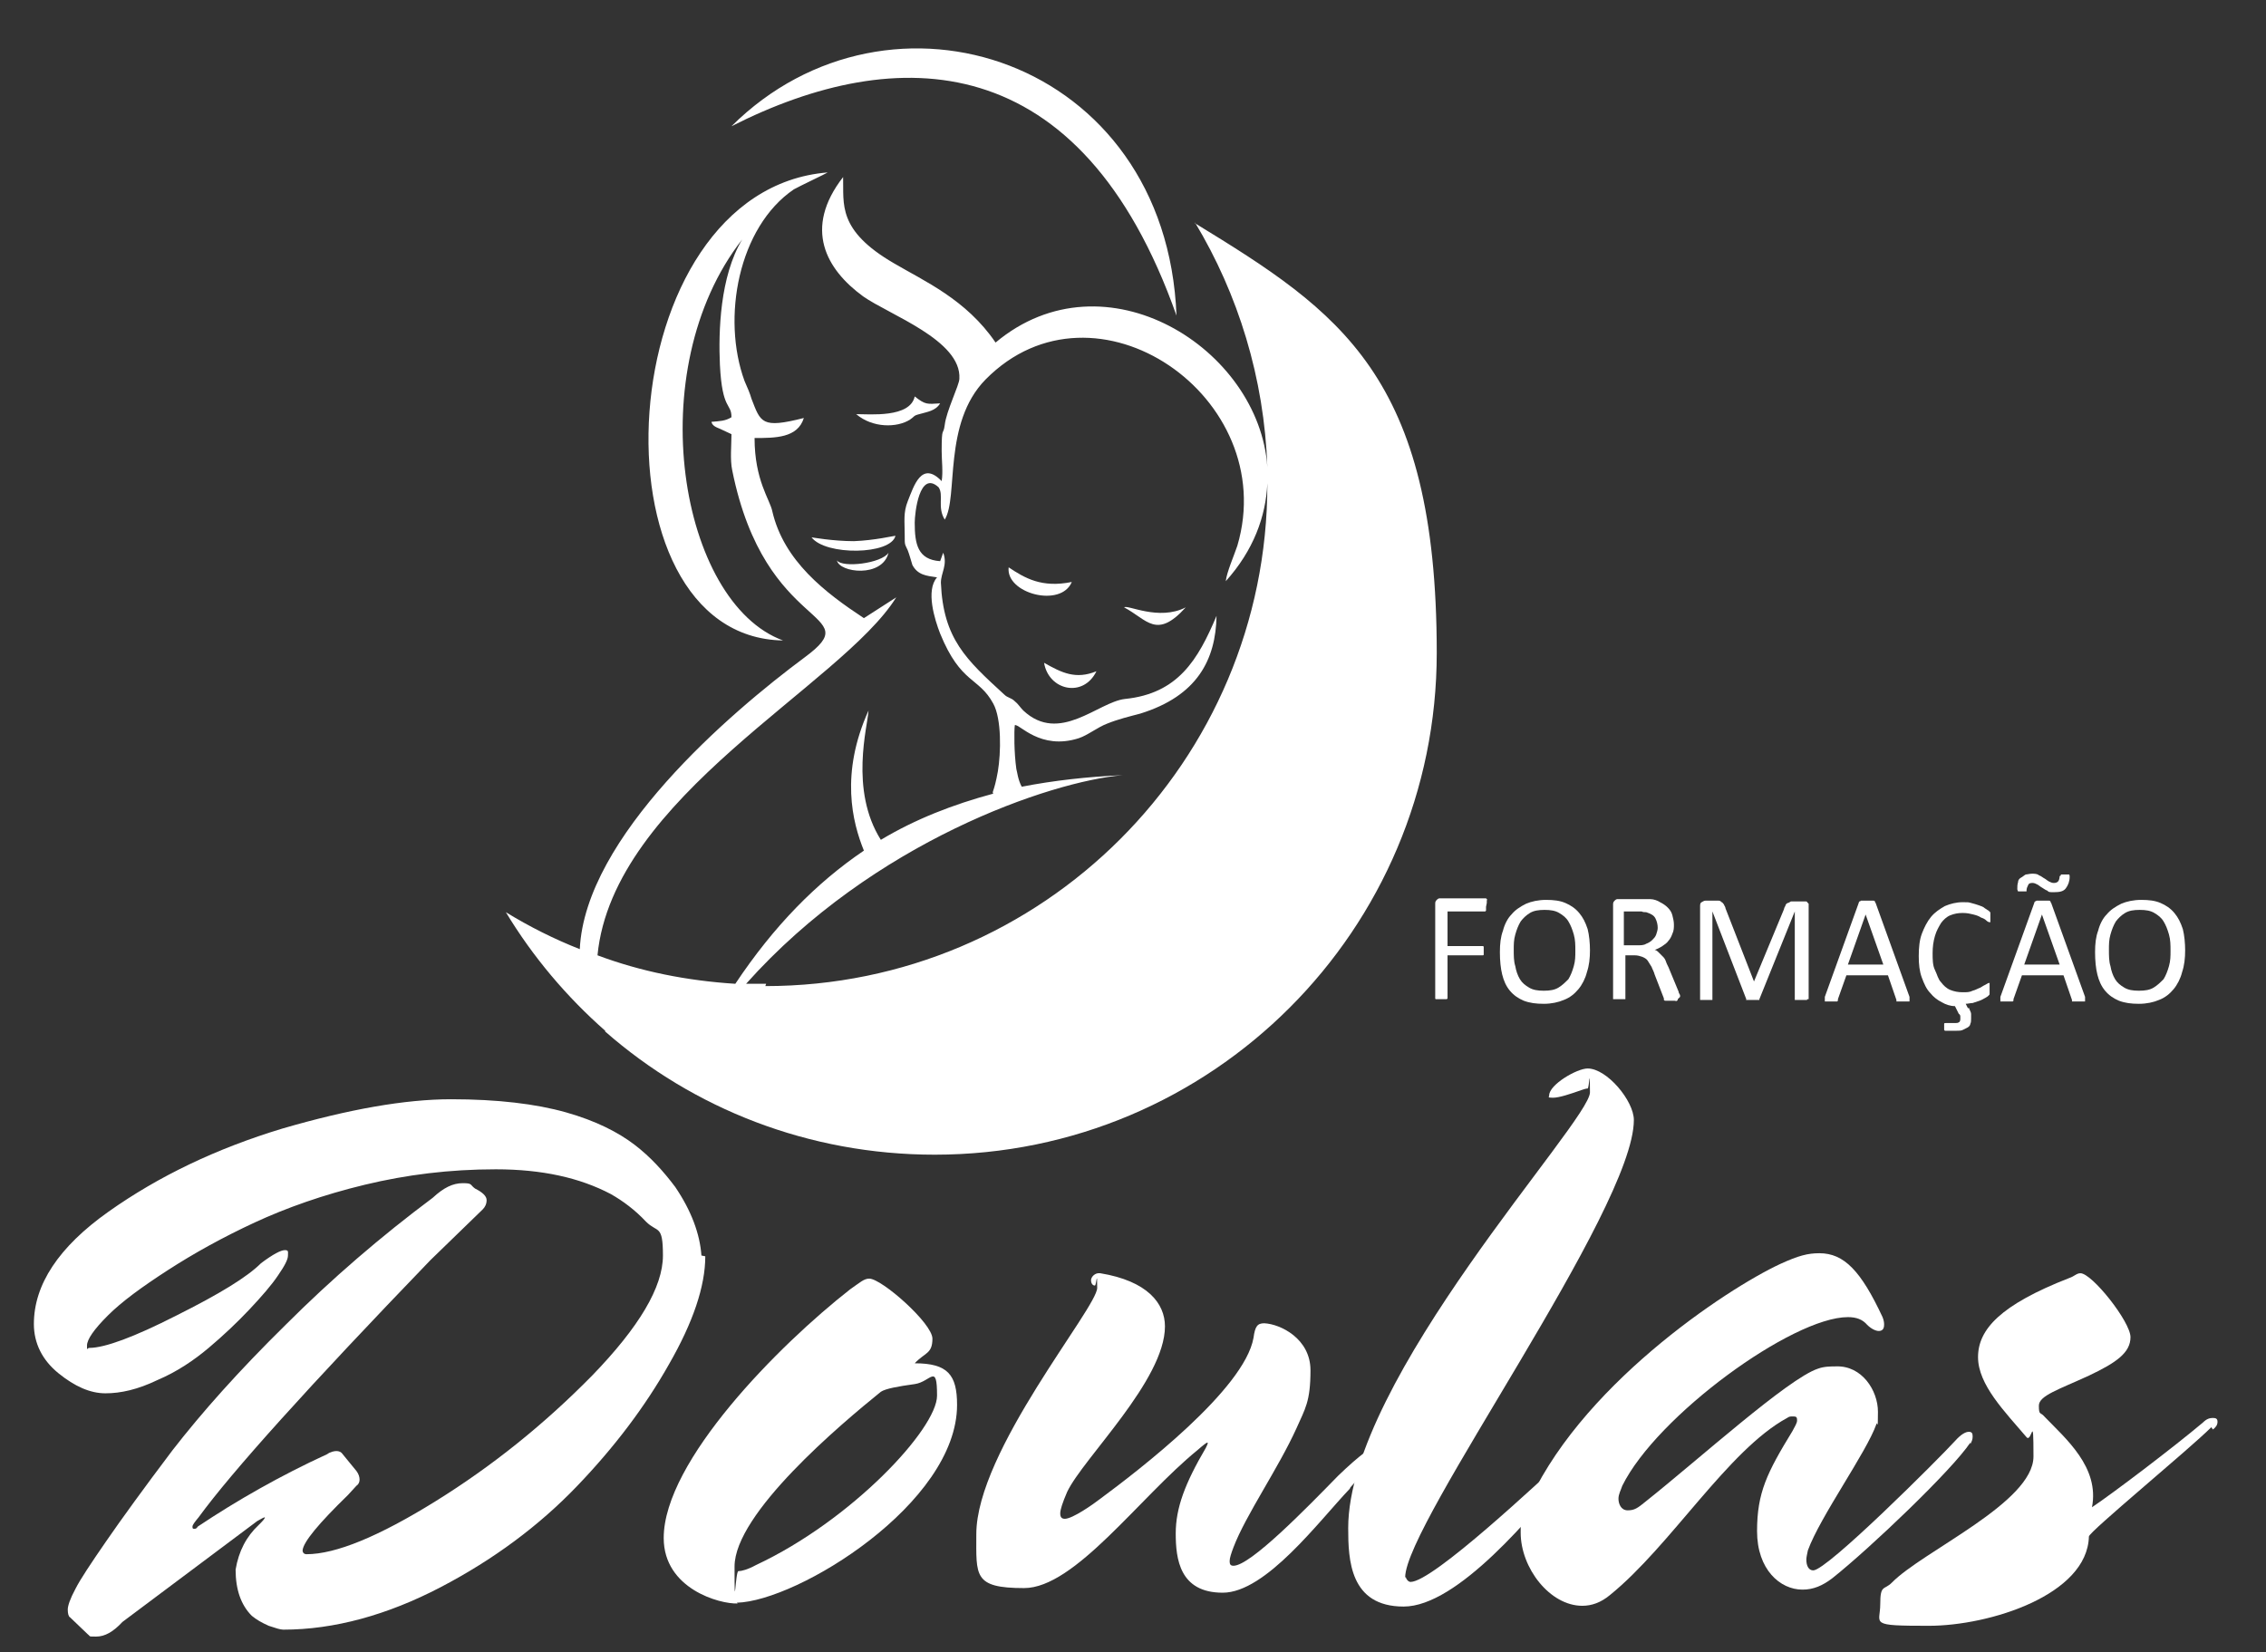
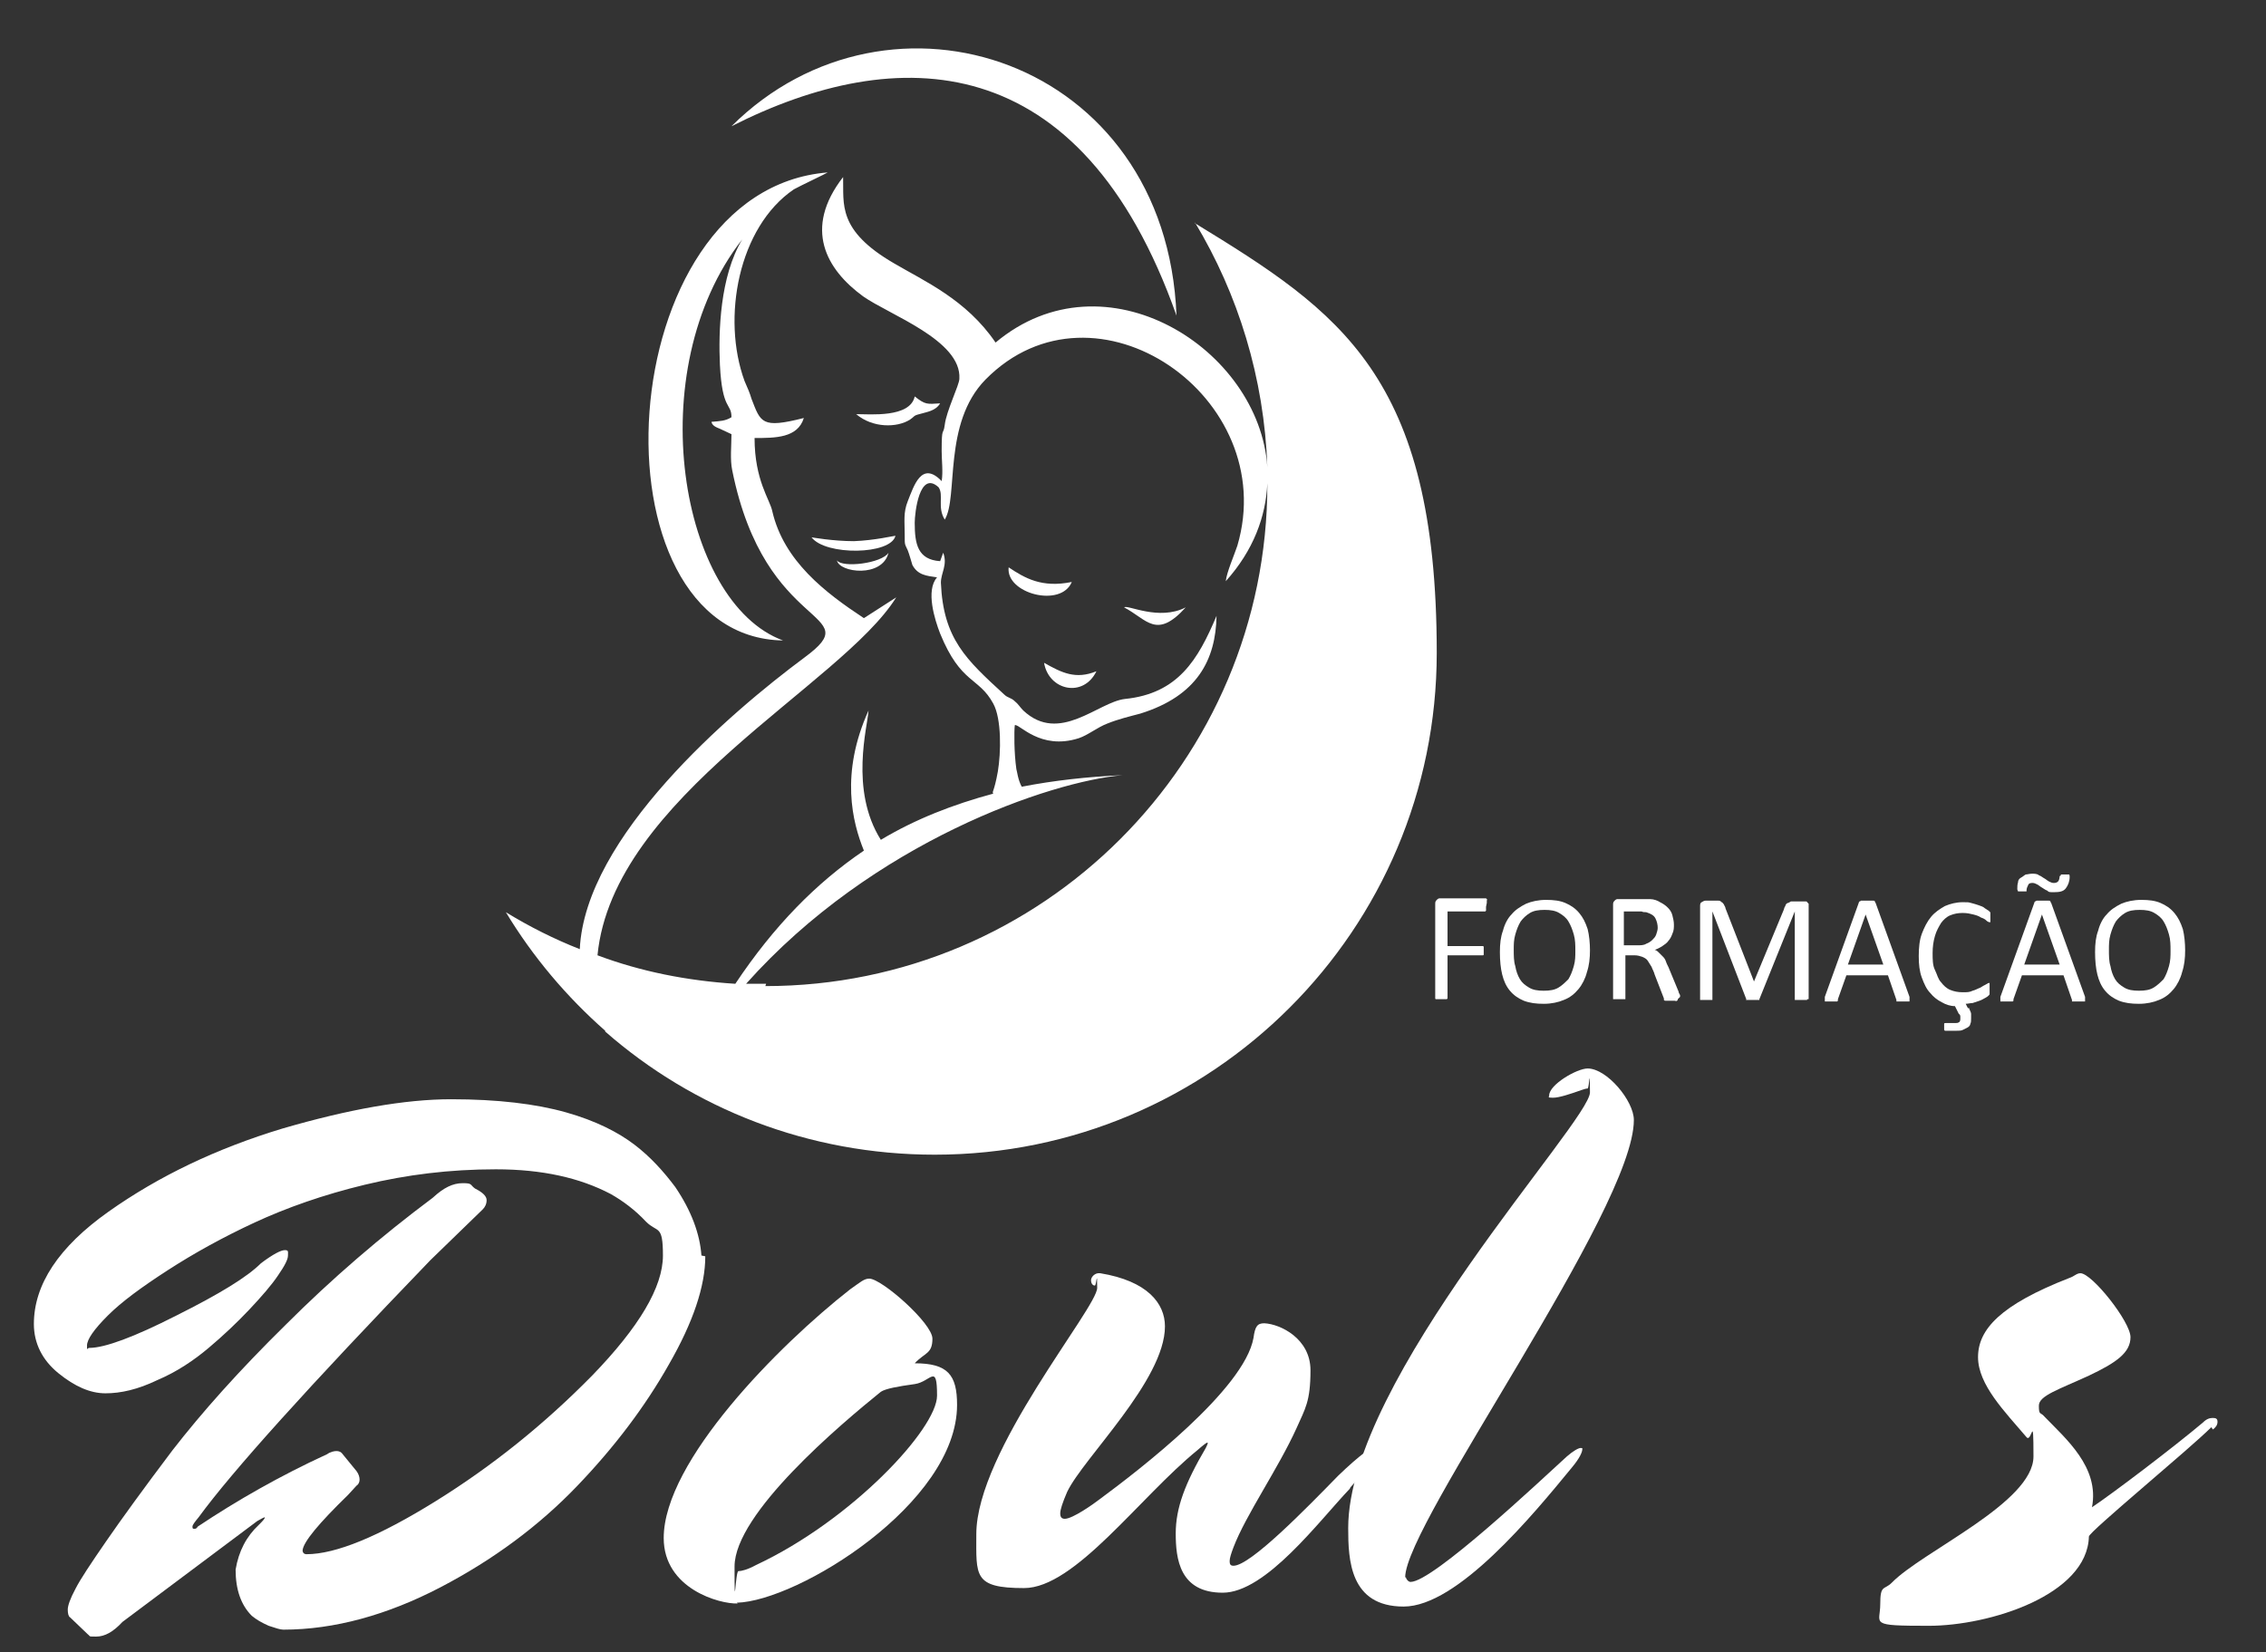
<svg xmlns="http://www.w3.org/2000/svg" id="Camada_1" data-name="Camada 1" viewBox="0 0 294.3 214.6">
  <rect x="0" y="0" width="294.3" height="214.6" fill="#333333" stroke="none" />
  <defs>
    <style>      .cls-1 {        fill-rule: evenodd;      }      .cls-1, .cls-2 {        fill: #fff;        stroke-width: 0px;      }    </style>
  </defs>
  <path class="cls-2" d="M91.6,163.2c0,3.9-1.6,8.6-4.7,14-3.1,5.5-7.1,10.8-12,15.9-4.9,5.1-10.8,9.5-17.7,13.1-6.9,3.6-13.8,5.5-20.4,5.5-.4,0-1-.2-1.9-.5-.9-.4-1.6-.8-2.2-1.3-1.4-1.4-2.1-3.4-2.1-6,.4-2.4,1.4-4.3,3-5.8.5-.5.8-.8.8-1h0c-.1,0-.5.2-1,.5l-17.5,13.1c-1.2,1.3-2.3,1.9-3.4,1.9s-.7,0-1.1-.3l-2.3-2.2c-.2-.1-.3-.5-.3-1s.3-1.4,1-2.7c.6-1.2,2-3.3,4-6.2,2-2.9,4.9-6.9,8.6-11.8,3.8-4.9,8.6-10.3,14.7-16.3,6-6,12.4-11.5,19.1-16.5,1.4-1.3,2.6-1.9,3.9-1.9s.9.2,1.6.7c1,.5,1.5,1,1.5,1.5s-.2.9-.5,1.2l-6.8,6.6c-15.8,16.4-25.8,27.5-30.1,33.4-.5.6-.8,1-.8,1.2s0,.3.2.3.3,0,.5-.3c5.1-3.4,10.7-6.6,16.8-9.4.4-.3.9-.4,1.2-.4s.6.1.8.4l1.8,2.2c.3.4.4.8.4,1.1s-.1.6-.4.8l-1.1,1.2c-3.8,3.7-5.8,6.1-5.9,7.2,0,.3.2.5.5.5,3.8,0,9.4-2.3,16.8-6.9,7.4-4.6,14.1-10,20.3-16.3,6.1-6.3,9.2-11.5,9.2-15.6s-.7-2.9-2.2-4.4c-1.4-1.5-3-2.7-4.6-3.6-4-2.1-8.9-3.2-14.9-3.2s-11.6.7-17,2c-5.4,1.3-10.2,3-14.3,4.9-4.1,1.9-7.9,4-11.3,6.2-3.4,2.2-6,4.1-7.8,5.9-1.8,1.8-2.7,3.1-2.7,3.9s0,.3.3.3c2,0,5.8-1.4,11.3-4.2,5.6-2.8,9.2-5,11-6.8,1.6-1.2,2.6-1.7,3.1-1.7s.4.2.4.7-.4,1.3-1.3,2.6c-.8,1.2-2.1,2.7-3.7,4.4-1.6,1.7-3.4,3.4-5.3,5-1.9,1.6-4.1,3.1-6.7,4.2-2.5,1.2-4.7,1.7-6.7,1.7s-4-.9-6.1-2.6c-2.1-1.7-3.2-3.9-3.2-6.4,0-5.1,3.2-10,9.7-14.6,6.5-4.6,14-8.2,22.6-10.8,8.6-2.5,15.9-3.8,21.9-3.8s11,.6,14.9,1.7,6.8,2.6,8.9,4.2c2.1,1.6,3.8,3.5,5.3,5.5,2.1,3.1,3.2,6.1,3.4,8.9Z" />
  <g>
    <path class="cls-2" d="M95.8,208.3c-2.3.1-9.6-1.9-9.6-8.5,0-10,15-25.1,24.2-32.3,1.3-.9,1.8-1.4,2.5-1.4,1.6,0,8.2,5.8,8.2,7.8s-1,1.8-2.3,3.2c4.3,0,5.5,1.5,5.5,5.4,0,12.8-20.7,25.5-28.6,25.7ZM118.8,179.8c-2.2.3-3.8.6-4.4,1-5.2,4.2-19,15.8-19,22.7s.1.6.5.6,1.2-.2,2.3-.8c12.4-5.8,23.5-17.7,23.5-22s-.8-1.8-2.9-1.5Z" />
    <path class="cls-2" d="M175.3,193.4c-4,4.2-10.9,13.5-16.5,13.5s-6.1-4.4-6.1-7.7,1.2-6.5,3.9-11.1c.3-.6.3-.7.2-.7s-.5.3-1.3,1c-7.5,6.1-15.9,17.9-22.5,17.9s-6.2-1.6-6.2-7c0-10.8,15.7-29.4,15.7-32s-.1-.3-.3-.3c-.3,0-.5-.3-.5-.7s.5-1,1.2-.9c6.1,1,8.4,3.9,8.4,6.9,0,7-10.6,17.1-12.7,21.5-.6,1.4-.9,2.3-.9,2.8s.2.7.6.7c1,0,3.7-1.9,4.6-2.6,5-3.7,18.7-14.2,19.9-20.9.2-1.5.5-1.9,1.4-1.9,2.1.1,6,2,6,6.1s-.7,5-1.8,7.5c-2.4,5.3-6.6,11.3-8.2,15.5-.3.8-.5,1.4-.5,1.8s.1.6.5.6c2.2,0,9.5-7.5,13.6-11.7,2.8-2.7,4.5-3.9,5.1-3.9s.2,0,.2.2c0,.6-1.3,2.6-3.7,5.2Z" />
    <path class="cls-2" d="M182.6,204.9c0,.2.3.6.6.6,2.9,0,16.9-13.2,20.3-16.3.8-.7,1.5-1.1,1.8-1.1s.2.1.2.2c0,.3-.3,1.1-1.4,2.4-5,6.1-14.8,18-21.8,18s-7.2-6.1-7.2-10.2c0-19.4,31.4-52.8,31.4-56.6s-.1-.5-.3-.5-.5.1-.8.2c-1.4.5-2.9,1-3.7,1s-.5-.1-.5-.3c0-1.4,3.6-3.5,5-3.5,2.5,0,6,4.2,6,6.7,0,11.6-29.7,52.4-29.7,59.4Z" />
-     <path class="cls-2" d="M255.9,187.4c-2.4,3.6-13,13.7-17.9,17.6-1.3,1-2.5,1.5-3.9,1.5-2.9,0-5.9-2.6-5.9-7.6s1.3-7.6,4.6-13c.3-.6.6-1,.6-1.4s-.1-.5-.5-.5-.5,0-.8.2c-7.7,4.2-15.1,16.6-23,23-1.2,1-2.4,1.4-3.6,1.4-4.2,0-8-4.9-8-9.5s.2-2,.6-2.9c6.6-15.9,26.2-28.8,33.1-32,2.4-1.1,3.6-1.4,5.1-1.4,3.2,0,5.4,2.3,8.2,8.3.2.5.2.8.2,1,0,.6-.3.8-.7.8s-1-.3-1.5-.8c-.6-.7-1.4-1-2.5-1-7.2,0-24.8,12.8-29.3,21.9-.2.6-.5,1.1-.5,1.7s.3,1.5,1.2,1.5,1.3-.3,2.4-1.2c6.8-5.4,18.4-15.9,22.3-17.2.8-.3,1.7-.3,2.4-.3,3.3-.1,5.4,3.1,5.4,5.9s-.1,1.1-.2,1.6c-1.3,3.7-7.3,12-8.9,16.4-.1.5-.2.9-.2,1.2,0,.8.3,1.4.9,1.4,1.8,0,16.4-14.6,18.4-16.8.8-.9,1.4-1.2,1.8-1.2s.5.2.5.6-.1.6-.3,1Z" />
    <path class="cls-2" d="M287.2,185.4c-2.9,2.9-15.9,13.6-15.9,14.2-.2,7.6-12.9,11.6-20.8,11.6s-6.3-.2-6.3-2.8.5-1.8,1.5-2.8c4-4.1,18.4-10.4,18.4-16.4s-.2-1.7-.9-2.5c-2.8-3.3-6.3-6.8-6.3-10.4s2.9-6.8,11.9-10.3c.6-.2.9-.6,1.4-.6,1.5,0,6.5,6.3,6.5,8.3s-1.8,3.3-5.4,5c-3.9,1.8-6.5,2.6-6.5,3.9s.2.8.7,1.4c2.8,2.9,7.2,6.6,6.2,11.8,2.7-1.8,10.6-7.8,14.4-11,.5-.5.9-.6,1.3-.6s.6.1.6.5-.2.7-.6,1Z" />
  </g>
  <g>
    <path class="cls-2" d="M193,117.8c0,.1,0,.2,0,.3,0,0,0,.2,0,.2,0,0,0,0-.1.1,0,0,0,0-.1,0h-4.8v4.5h4.5s0,0,.1,0,0,0,.1.1c0,0,0,.1,0,.2,0,0,0,.2,0,.3s0,.2,0,.3c0,0,0,.2,0,.2s0,.1-.1.1,0,0-.1,0h-4.5v5.5s0,0,0,.1c0,0,0,0-.1.1,0,0-.2,0-.3,0-.1,0-.2,0-.4,0s-.3,0-.4,0c-.1,0-.2,0-.3,0,0,0-.1,0-.1-.1,0,0,0,0,0-.1v-12.1c0-.3,0-.4.2-.6s.3-.2.4-.2h5.9s0,0,.1,0c0,0,0,0,.1.1s0,.1,0,.2,0,.2,0,.3Z" />
    <path class="cls-2" d="M206.5,123.4c0,1.1-.1,2-.4,2.9-.2.8-.6,1.6-1.1,2.2-.5.6-1.1,1.1-1.9,1.4-.7.3-1.6.5-2.6.5s-1.8-.1-2.6-.4c-.7-.3-1.3-.7-1.8-1.3-.5-.6-.8-1.3-1-2.1-.2-.8-.3-1.8-.3-2.9s.1-2,.4-2.8c.2-.8.6-1.6,1.1-2.1.5-.6,1.1-1,1.9-1.4.7-.3,1.6-.5,2.6-.5s1.8.1,2.5.4,1.3.7,1.8,1.3c.5.6.8,1.2,1.1,2.1.2.8.3,1.8.3,2.8ZM204.6,123.5c0-.7,0-1.4-.2-2.1s-.4-1.2-.7-1.7c-.3-.5-.7-.8-1.2-1.1-.5-.3-1.1-.4-1.9-.4s-1.4.1-1.9.4c-.5.3-.9.7-1.2,1.1-.3.5-.5,1-.7,1.7s-.2,1.3-.2,2,0,1.5.2,2.1c.1.6.3,1.2.6,1.7.3.5.7.8,1.2,1.1.5.3,1.1.4,1.9.4s1.4-.1,1.9-.4.9-.7,1.3-1.1c.3-.5.5-1,.7-1.7s.2-1.3.2-2Z" />
    <path class="cls-2" d="M217.9,129.8c0,0,0,.1,0,.1,0,0,0,0-.1.1s-.2,0-.3,0c-.1,0-.3,0-.5,0s-.3,0-.4,0c-.1,0-.2,0-.3,0s-.1,0-.2-.1c0,0,0-.1,0-.2l-1.2-3.1c-.1-.4-.3-.7-.4-1-.2-.3-.3-.5-.5-.8s-.5-.4-.7-.5c-.3-.1-.6-.2-1-.2h-1.2v5.6c0,0,0,.1,0,.1,0,0,0,0-.1,0,0,0-.2,0-.3,0-.1,0-.3,0-.4,0s-.3,0-.4,0c-.1,0-.2,0-.3,0,0,0-.1,0-.1,0,0,0,0,0,0-.1v-12.1c0-.3,0-.4.2-.6s.3-.2.4-.2h2.8c.3,0,.6,0,.8,0,.2,0,.4,0,.6,0,.5,0,1,.2,1.3.4.4.2.7.4,1,.7.3.3.5.6.6,1,.1.4.2.8.2,1.2s0,.8-.2,1.2c-.1.3-.3.7-.5.9-.2.3-.5.5-.8.7-.3.2-.7.4-1,.5.2,0,.4.2.6.4s.3.3.5.5c.2.2.3.4.4.7.1.3.3.6.4.9l1.2,2.9c0,.2.2.4.2.5,0,0,0,.2,0,.2ZM215.3,120.6c0-.5-.1-.9-.3-1.3-.2-.4-.6-.6-1.2-.8-.2,0-.4,0-.6-.1-.2,0-.5,0-.8,0h-1.5v4.4h1.7c.5,0,.9,0,1.2-.2.3-.1.6-.3.8-.5.2-.2.4-.4.5-.7.1-.3.2-.6.2-.9Z" />
    <path class="cls-2" d="M234.7,129.8c0,0,0,.1,0,.1,0,0,0,0-.1,0,0,0-.2,0-.3,0-.1,0-.2,0-.4,0s-.3,0-.4,0c-.1,0-.2,0-.3,0,0,0-.1,0-.1,0,0,0,0,0,0-.1v-11.4h0l-4.6,11.4s0,0,0,.1c0,0,0,0-.2,0,0,0-.2,0-.3,0s-.2,0-.3,0-.3,0-.4,0c-.1,0-.2,0-.3,0s-.1,0-.2,0,0,0,0-.1l-4.4-11.4h0v11.4c0,0,0,.1,0,.1,0,0,0,0-.1,0,0,0-.2,0-.3,0-.1,0-.3,0-.4,0s-.3,0-.4,0c-.1,0-.2,0-.3,0,0,0-.1,0-.1,0,0,0,0,0,0-.1v-12c0-.3,0-.5.2-.6.2-.1.3-.2.5-.2h1.1c.2,0,.4,0,.6,0,.2,0,.3.1.4.2.1,0,.2.2.3.3,0,.1.2.3.2.5l3.7,9.5h0l3.9-9.4c0-.2.2-.4.2-.5,0-.1.2-.3.3-.3.1,0,.2-.1.4-.2.1,0,.3,0,.5,0h1.1c.1,0,.2,0,.3,0s.2,0,.2.1c0,0,.1.1.2.2,0,0,0,.2,0,.4v12Z" />
    <path class="cls-2" d="M248,129.5c0,.1,0,.3,0,.4,0,0,0,.2,0,.2,0,0-.1,0-.3,0-.1,0-.3,0-.5,0s-.4,0-.5,0c-.1,0-.2,0-.3,0,0,0-.1,0-.1,0s0,0,0-.2l-1.1-3.2h-5.4l-1.1,3.1c0,0,0,.1,0,.2,0,0,0,0-.1.1,0,0-.2,0-.3,0-.1,0-.3,0-.5,0s-.4,0-.5,0c-.1,0-.2,0-.3,0,0,0,0-.1,0-.2,0,0,0-.2,0-.4l4.4-12.2c0,0,0-.1.1-.2,0,0,.1,0,.2-.1,0,0,.2,0,.3,0,.1,0,.3,0,.5,0s.4,0,.5,0c.1,0,.3,0,.3,0,0,0,.2,0,.2.1,0,0,0,.1.1.2l4.4,12.2ZM242.3,118.8h0l-2.3,6.5h4.6l-2.3-6.5Z" />
    <path class="cls-2" d="M255.7,130.9c.1.3.3.6.3.8,0,.2,0,.4,0,.6,0,.3,0,.5-.1.7,0,.2-.2.4-.4.5s-.4.2-.6.3-.5.1-.8.1-.5,0-.7,0c-.2,0-.4,0-.5,0-.2,0-.3,0-.3,0,0,0,0,0-.1-.1,0,0,0,0,0-.2,0,0,0-.1,0-.2,0-.2,0-.3,0-.4s.1-.1.2-.1h1.2c.2,0,.4,0,.5-.1.1,0,.2-.2.2-.4s0-.2,0-.3c0-.1,0-.3-.2-.4l-.5-1c-.6,0-1.2-.2-1.7-.5-.6-.3-1.1-.7-1.5-1.2-.5-.5-.8-1.2-1.1-2-.3-.8-.4-1.7-.4-2.8s.1-2.1.4-2.9.7-1.6,1.2-2.2c.5-.6,1.1-1,1.8-1.4.7-.3,1.5-.5,2.3-.5s.7,0,1.1.1.7.2,1,.3c.3.1.6.2.8.4.2.1.4.3.5.3,0,0,.1.2.2.2,0,0,0,.1,0,.2,0,0,0,.1,0,.2,0,0,0,.2,0,.3s0,.2,0,.3c0,0,0,.2,0,.2,0,0,0,.1,0,.1,0,0,0,0-.1,0,0,0-.2,0-.4-.2s-.4-.3-.7-.4c-.3-.2-.6-.3-1-.4-.4-.1-.8-.2-1.4-.2s-1.1.1-1.6.3c-.5.2-.9.6-1.2,1-.3.5-.6,1-.8,1.7-.2.7-.3,1.4-.3,2.2s0,1.6.3,2.2.4,1.2.8,1.6c.3.4.7.8,1.2,1s1,.3,1.6.3.9,0,1.3-.2c.4-.1.7-.3,1-.4.3-.2.5-.3.7-.4.2-.1.3-.2.4-.2s0,0,.1,0c0,0,0,0,0,.1,0,0,0,.1,0,.2s0,.2,0,.4,0,.2,0,.3c0,0,0,.2,0,.2,0,0,0,.1,0,.2s0,.1-.1.2-.2.2-.4.3-.5.3-.8.4c-.3.1-.6.2-.9.3-.3,0-.6.1-.9.1l.3.6Z" />
    <path class="cls-2" d="M270.8,129.5c0,.1,0,.3,0,.4,0,0,0,.2,0,.2,0,0-.1,0-.3,0-.1,0-.3,0-.5,0s-.4,0-.5,0c-.1,0-.2,0-.3,0,0,0-.1,0-.1,0s0,0,0-.2l-1.1-3.2h-5.4l-1.1,3.1c0,0,0,.1,0,.2,0,0,0,0-.1.1,0,0-.2,0-.3,0-.1,0-.3,0-.5,0s-.4,0-.5,0c-.1,0-.2,0-.3,0,0,0,0-.1,0-.2,0,0,0-.2,0-.4l4.4-12.2c0,0,0-.1.1-.2,0,0,.1,0,.2-.1,0,0,.2,0,.3,0,.1,0,.3,0,.5,0s.4,0,.5,0c.1,0,.3,0,.3,0,0,0,.2,0,.2.1,0,0,0,.1.1.2l4.4,12.2ZM267.6,113.8c0,0,0-.1.1-.2,0,0,.3,0,.5,0s.4,0,.5,0,.1.2.1.3c0,.6-.2,1.1-.5,1.5-.3.4-.8.5-1.5.5s-.7,0-.9-.2c-.3-.1-.5-.3-.7-.4s-.4-.3-.6-.4c-.2-.1-.4-.2-.6-.2s-.5,0-.6.3c-.1.2-.2.4-.2.7s0,0,0,.1c0,0,0,0-.1,0,0,0-.1,0-.2,0s-.2,0-.3,0c-.2,0-.4,0-.5,0,0,0-.1-.2-.1-.3,0-.3,0-.6.1-.9,0-.3.2-.5.4-.6s.4-.3.6-.4c.2,0,.5-.1.8-.1s.7,0,.9.2c.3.1.5.3.7.4.2.1.4.3.6.4.2.1.4.2.6.2s.4,0,.6-.2c.1-.1.2-.4.2-.7ZM265.2,118.8h0l-2.3,6.5h4.6l-2.3-6.5Z" />
    <path class="cls-2" d="M283.8,123.4c0,1.1-.1,2-.4,2.9-.2.8-.6,1.6-1.1,2.2-.5.6-1.1,1.1-1.9,1.4-.7.3-1.6.5-2.6.5s-1.8-.1-2.6-.4c-.7-.3-1.3-.7-1.8-1.3-.5-.6-.8-1.3-1-2.1-.2-.8-.3-1.8-.3-2.9s.1-2,.4-2.8c.2-.8.6-1.6,1.1-2.1.5-.6,1.1-1,1.9-1.4.7-.3,1.6-.5,2.6-.5s1.8.1,2.5.4,1.3.7,1.8,1.3c.5.6.8,1.2,1.1,2.1.2.8.3,1.8.3,2.8ZM281.9,123.5c0-.7,0-1.4-.2-2.1s-.4-1.2-.7-1.7c-.3-.5-.7-.8-1.2-1.1-.5-.3-1.1-.4-1.9-.4s-1.4.1-1.9.4c-.5.3-.9.7-1.2,1.1-.3.5-.5,1-.7,1.7s-.2,1.3-.2,2,0,1.5.2,2.1c.1.6.3,1.2.6,1.7.3.5.7.8,1.2,1.1.5.3,1.1.4,1.9.4s1.4-.1,1.9-.4.9-.7,1.3-1.1c.3-.5.5-1,.7-1.7s.2-1.3.2-2Z" />
  </g>
  <g id="_Groupe_logo" data-name="&amp;lt;Groupe&amp;gt; logo">
    <path class="cls-1" d="M155.2,28.9c5.6,9.3,9,20.2,9.4,31.8-1-15.4-21.1-28.1-35.3-16.2-3.8-5.6-9.3-8-13.2-10.3-7.4-4.3-6.5-7.7-6.6-11.2-5.2,6.7-2.2,12,2.6,15.5,3.4,2.4,12.8,5.7,12.5,10.7,0,.8-1.7,4.2-1.9,6-.2,1.5-.4,0-.4,3.4,0,1.2.2,2.7,0,3.9-2.6-2.7-3.6.6-4.4,2.6-.6,1.5-.4,2.6-.4,4.4,0,1.4,0,1.1.4,2,.2.5.5,1.6.6,1.9.7,1.3,1.8,1.4,3.2,1.6-1.5,1.7-.3,5.5.4,7.3,2.7,6.6,5,5.6,6.9,9.1,1.1,2,1,6.4.6,8.8-.5,2.8-.8,2.6-.6,2.9-5.2,1.4-10.1,3.3-14.6,6-4.1-6.5-1.7-14.8-1.6-16.8-3.7,8.2-2.1,14.5-.6,18.2-6.2,4.2-11.7,9.8-16.7,17.3-6.3-.4-12.3-1.6-17.9-3.7,2-20.6,31.7-35.1,38.8-46.5l-4.2,2.7c-5-3.3-10.4-7.4-11.9-13.9-.3-1.5-2.3-4-2.3-9.5,2.7,0,5.6,0,6.4-2.6-5.5,1.4-5.6.6-6.8-2.5-.2-.7-.5-1.4-.9-2.3-3-8.2-.8-20,6.4-24.9.7-.4,4.3-2.1,4.4-2.2-28.5,2.3-31.3,60.4-5.8,60.8-13.4-4.9-18.6-35.1-5.3-52.1-2.9,4.8-3.1,12-2.9,16.3.3,6,1.5,4.9,1.5,6.8-.8.5-1.5.5-2.6.6.1.5.6.7,1.1.9l1.5.7c0,1.5-.2,3.3.1,4.7,4.3,21.4,17.8,18.1,9.4,24.3-9.7,7.2-28.5,23.3-29.2,37.9-3.3-1.3-6.5-2.9-9.6-4.8,3.5,5.8,7.9,11,12.9,15.4,0,0,0,0,0,.1,0,0,0,0,0,0,11.4,10,26.4,16,42.8,16,36,0,65.2-29.2,65.2-65.2s-12.6-44.3-31.4-55.8ZM99.5,127.8c-.9,0-1.7,0-2.6,0,16.5-18.5,39.6-26.3,48.9-27.1-4.6.2-9,.7-13.1,1.5-.5-.9-.6-2-.7-2.3-.3-2.1-.3-4.9-.2-5.7.6-.2,3.3,3.3,8.3,1.7,1.2-.4,2.4-1.4,3.7-1.9,1.5-.6,2.8-.9,4.3-1.3,7.4-2.3,9.8-7,9.9-12.7-2.4,5.7-5,10.1-11.9,10.8-3.5.4-8.5,5.9-13.2,1.5-.4-.4-.7-.9-1.1-1.2-.5-.5-.9-.4-1.4-.9-4.9-4.5-7.9-7.2-8.2-14.5,0-1.3.9-2.3.3-3.9l-.4,1.1c-2.9-.2-3.3-2.2-3.3-5,0-1.2.6-6.9,3.1-4.6.7,1-.2,2.6.8,4.2,1.8-2.9-.3-12.5,5.3-18.2,14.2-14.4,38.4,2.3,32.7,21.6-.4,1.2-1.4,3.5-1.5,4.6,3.6-4,5.2-8.4,5.4-12.7,0,0,0,0,0,.1,0,36-29.2,65.2-65.2,65.2Z" />
    <path class="cls-1" d="M105.4,69.8c1.8,2.4,10.3,2.3,10.9-.2-.2,0-2.7.6-5.4.7-2.7,0-5.5-.5-5.5-.5Z" />
    <path class="cls-1" d="M119.4,53.8c1-.3,2.1-.4,2.7-1.4-1.7.1-1.9.2-3.3-.9-.6,2.8-5.8,2.3-7.6,2.3,2.1,1.8,5.3,1.8,7,.7.6-.4.4-.5,1.2-.7Z" />
    <path class="cls-1" d="M152.8,41c-1.3-33.4-37.3-45-57.8-24.6,21.5-10.9,45.4-10.5,57.8,24.6Z" />
    <path class="cls-1" d="M135.6,86.1c.6,3.6,5.1,4.6,6.8,1.1-2.7,1.1-4.5.2-6.8-1.1Z" />
    <path class="cls-1" d="M139.2,75.6c-3.9.8-6.1-.5-8.2-1.9-.4,3.4,6.8,5.3,8.2,1.9Z" />
    <path class="cls-1" d="M146,78.9c3,1.6,4.2,4.2,8,0-3.5,1.8-7.6-.4-8,0Z" />
    <path class="cls-1" d="M108.7,72.8c.3,1.6,5.9,2.3,6.7-1-.9,1.4-6,2-6.7,1Z" />
  </g>
</svg>